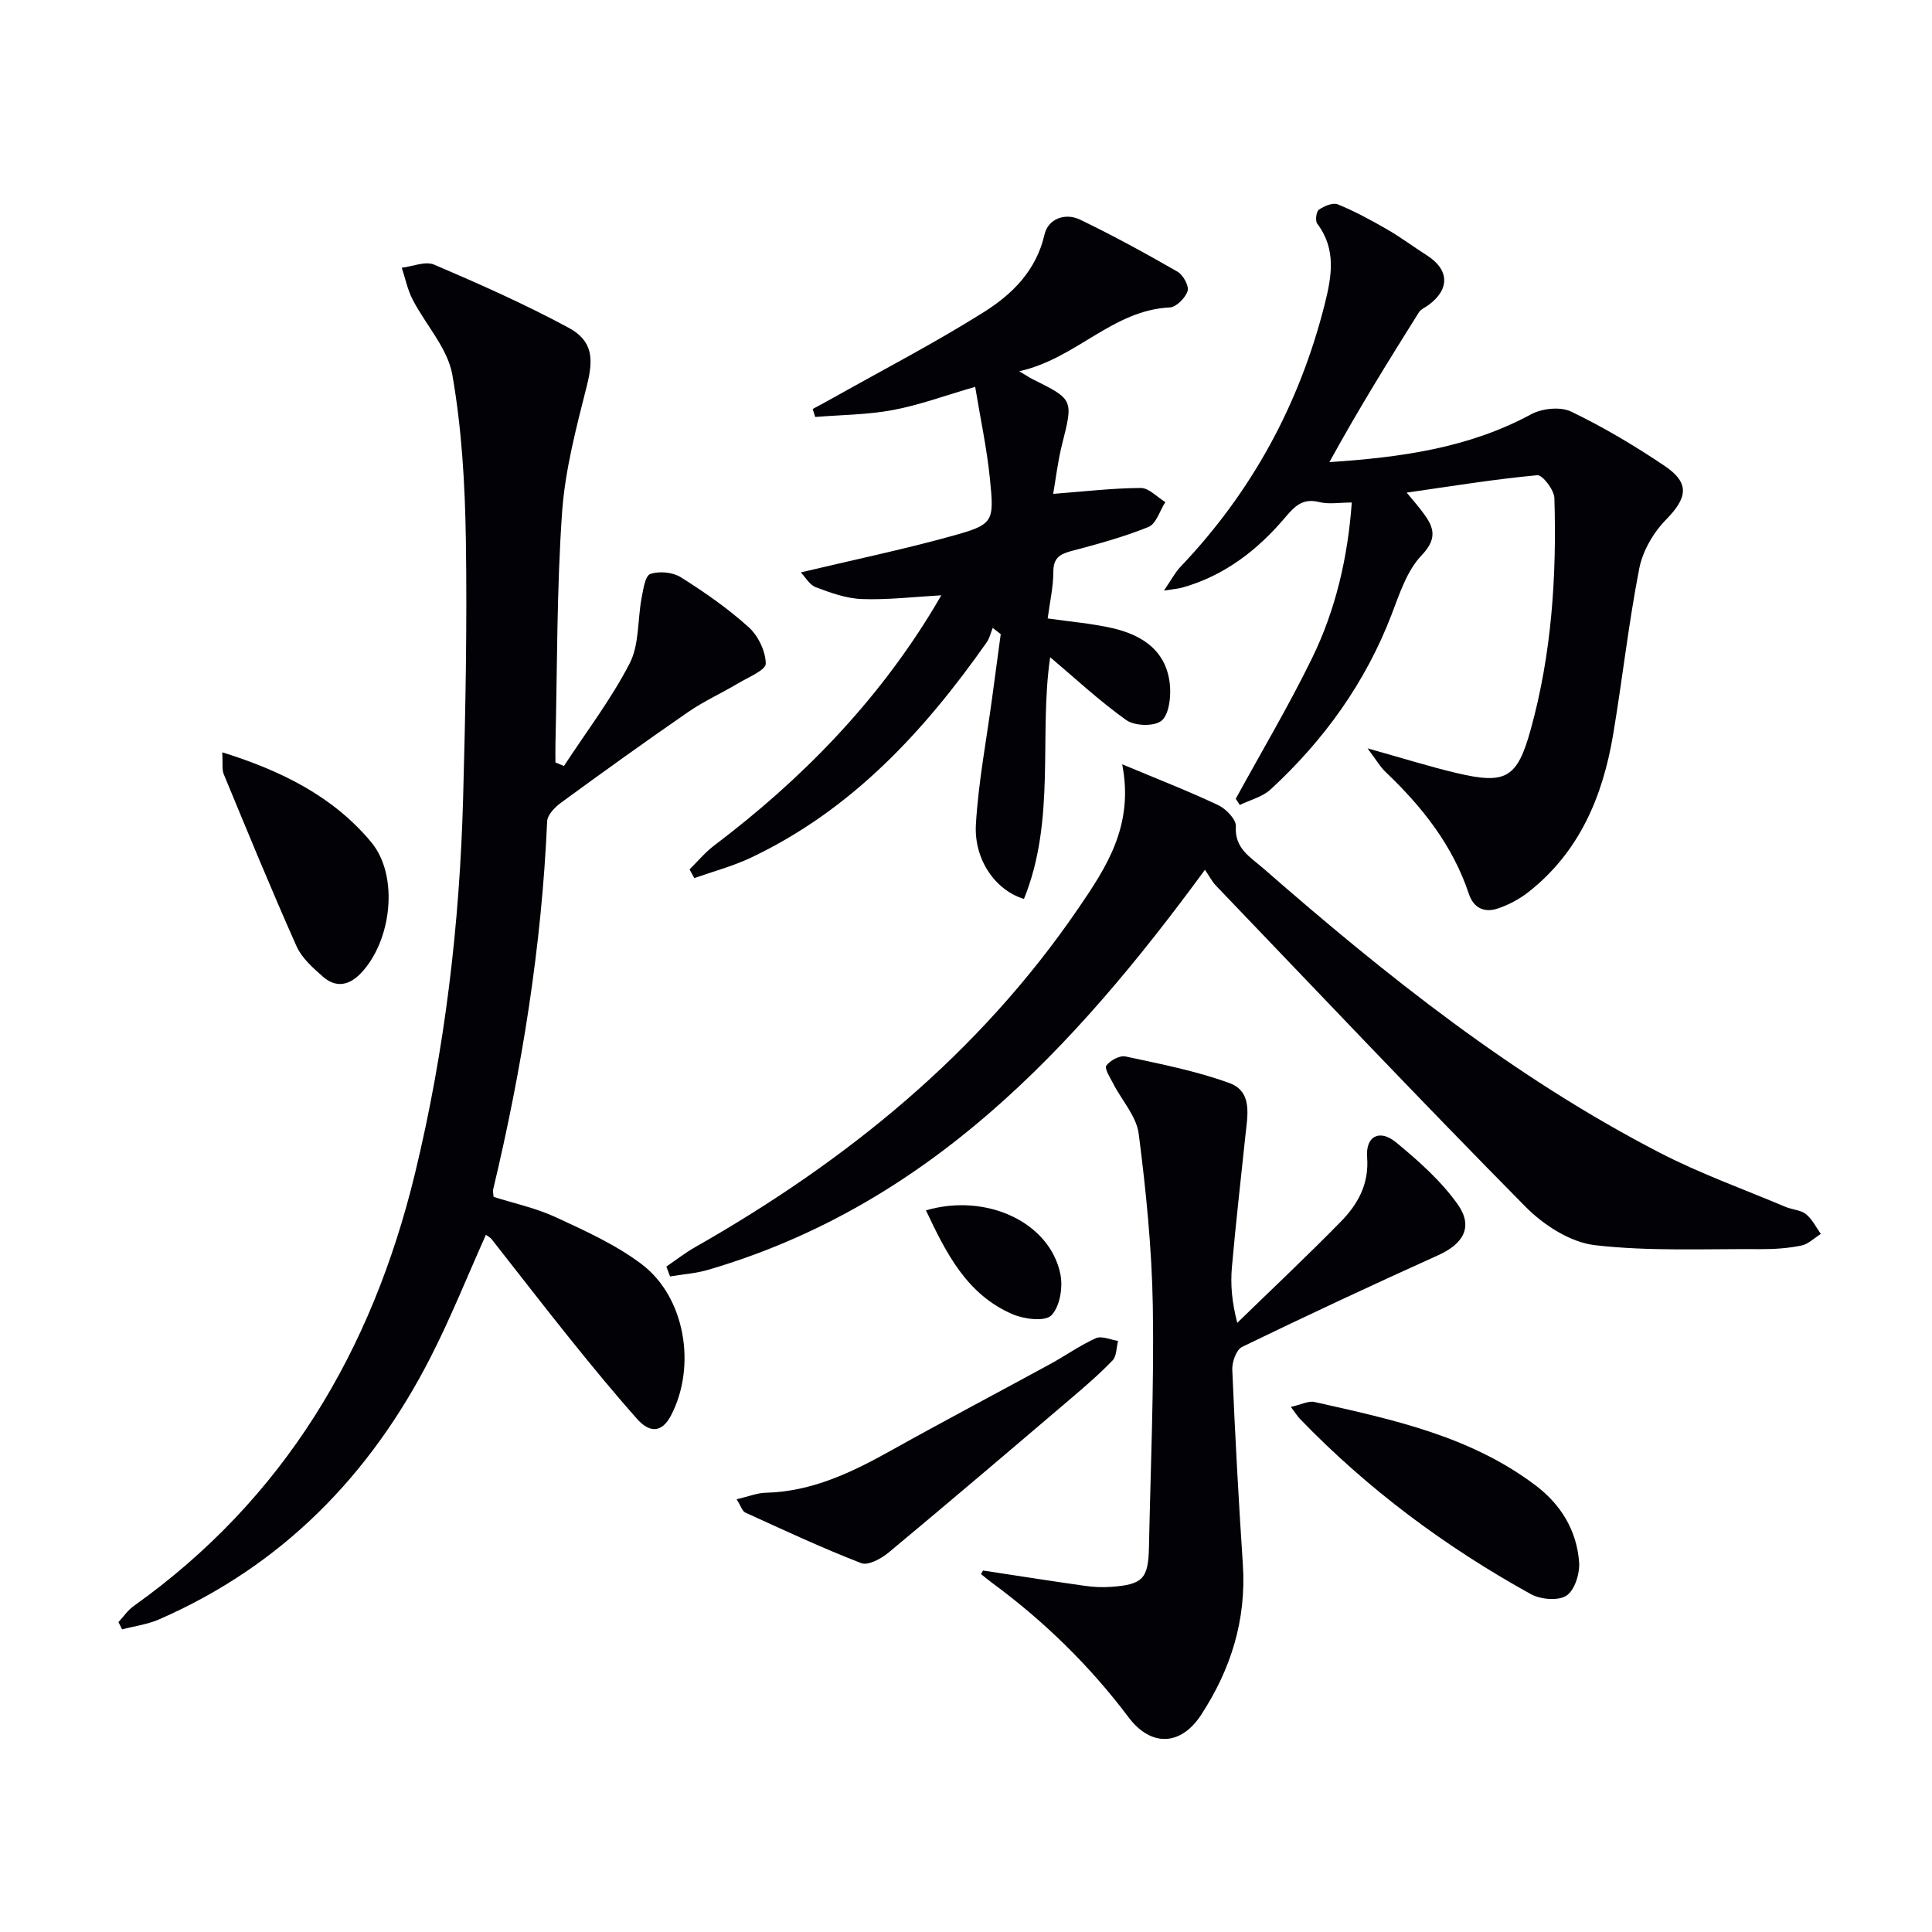
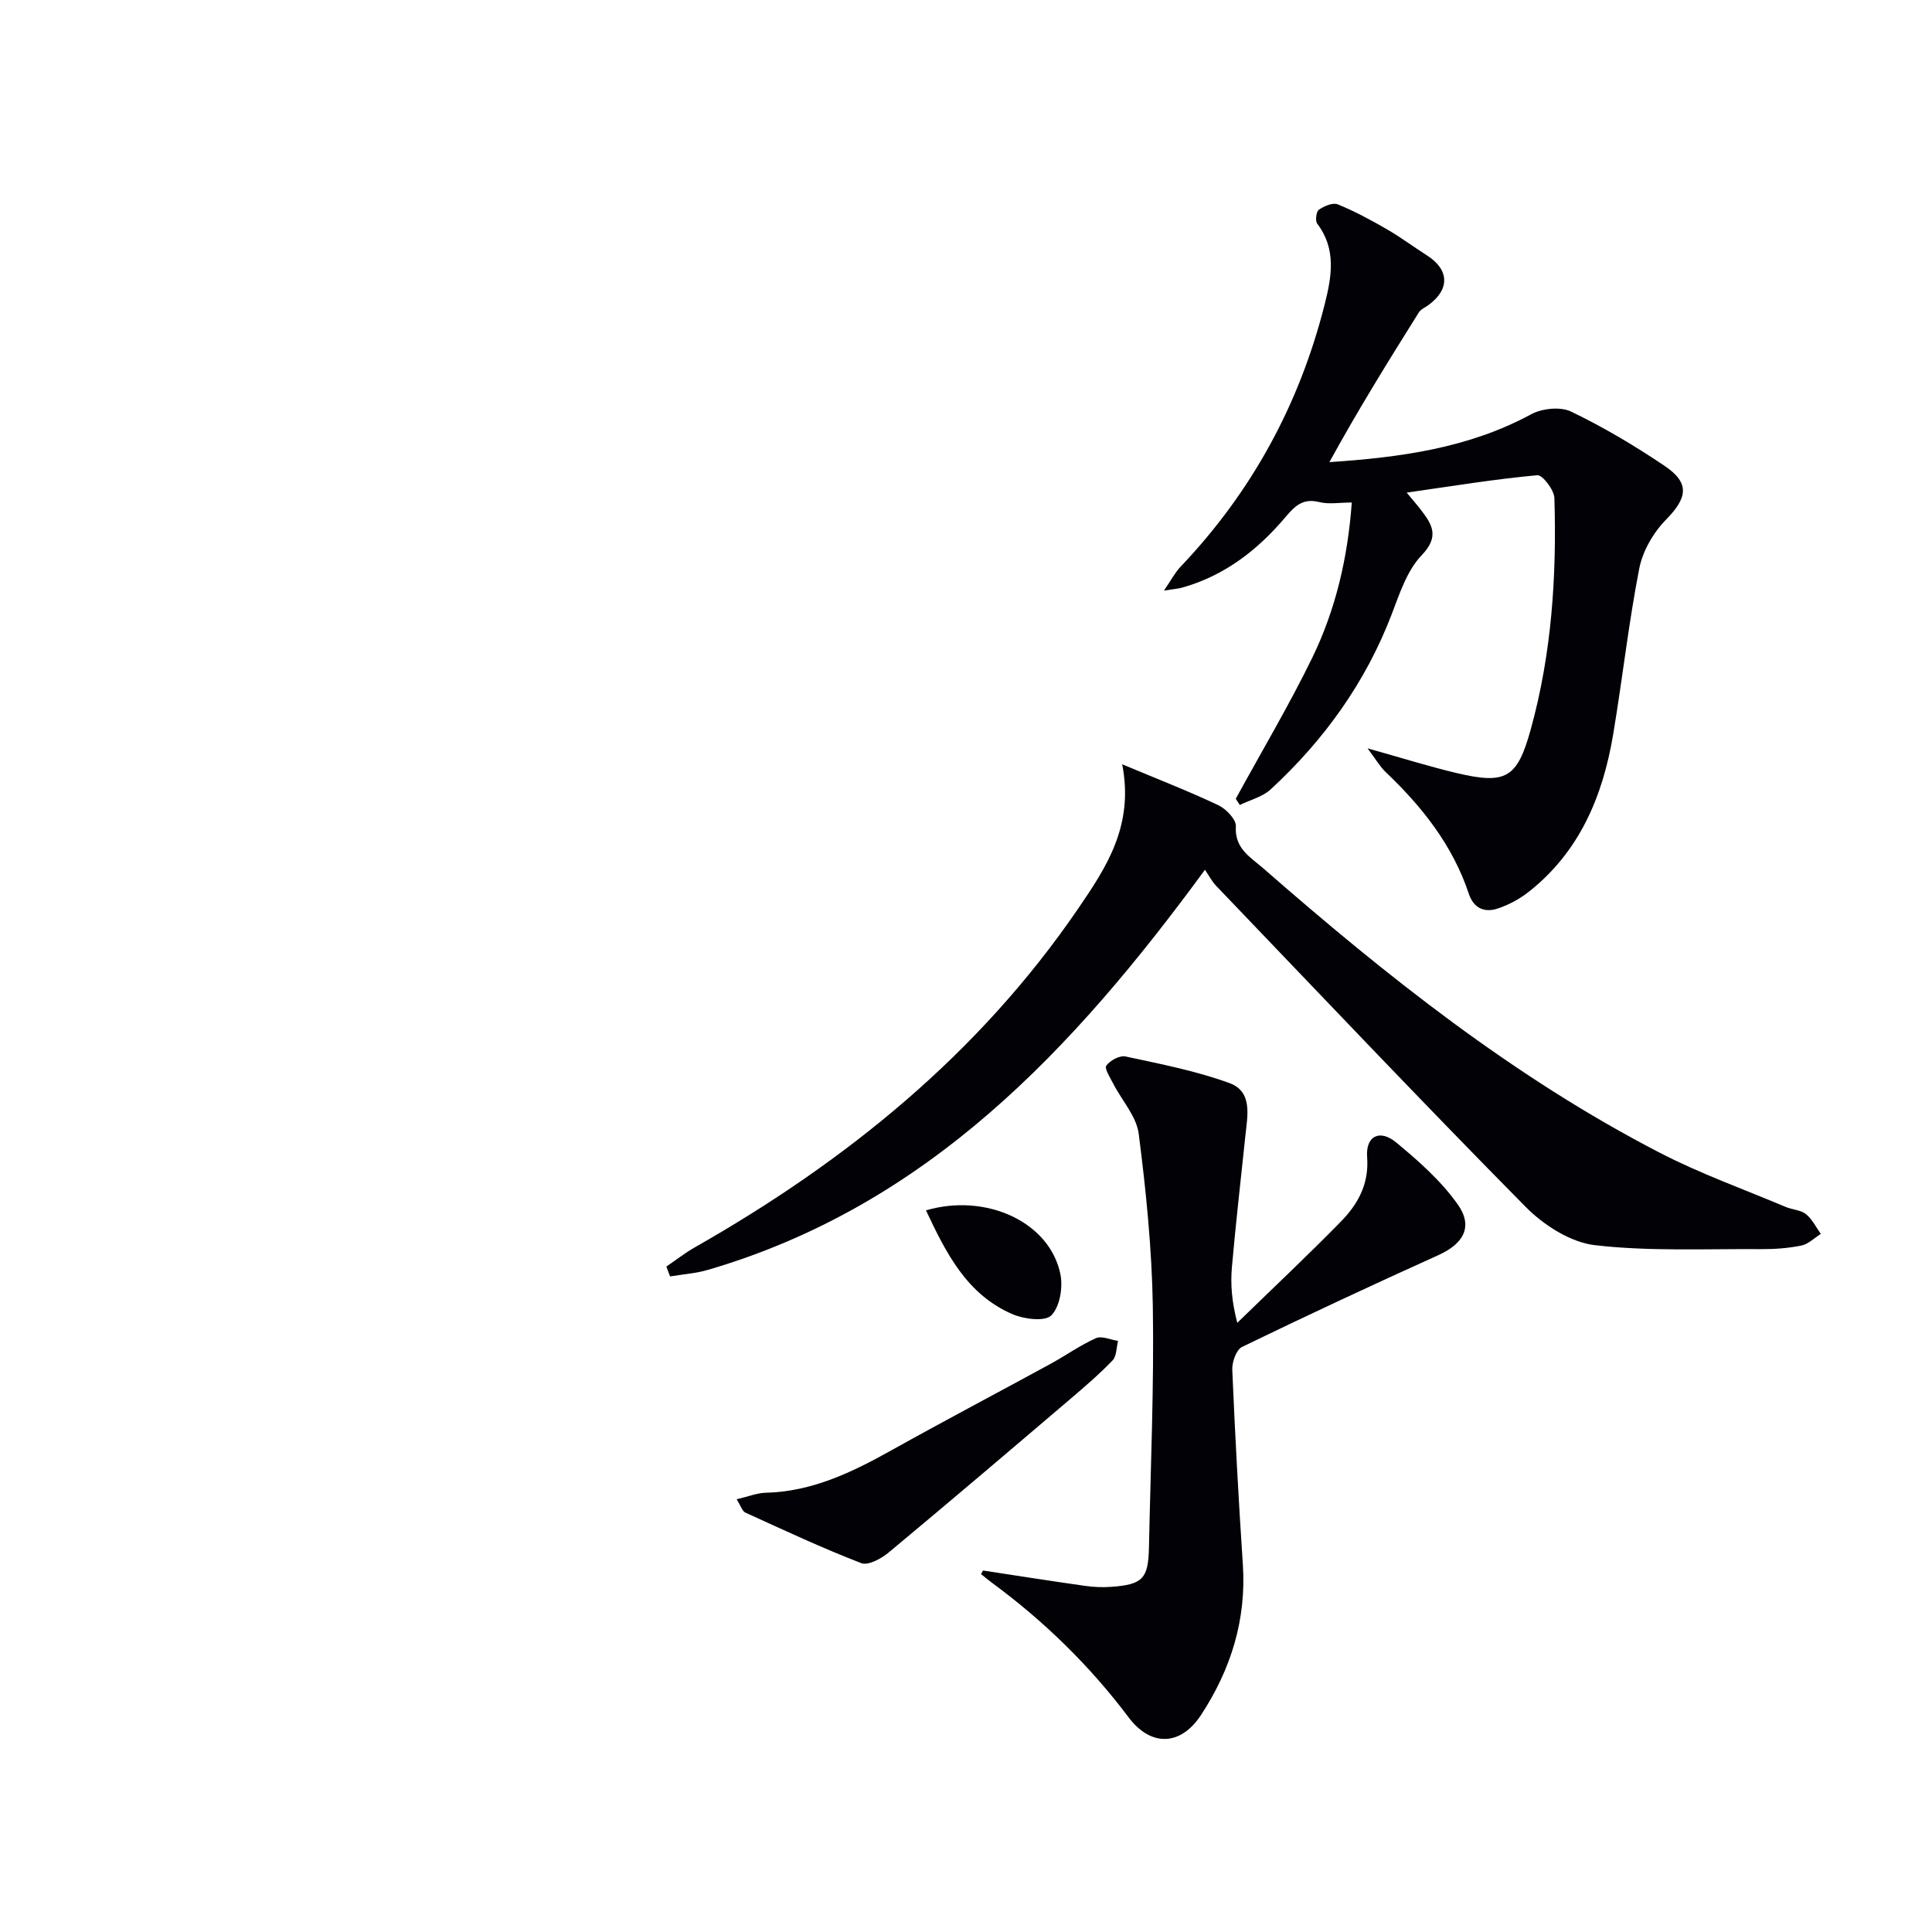
<svg xmlns="http://www.w3.org/2000/svg" enable-background="new 0 0 400 400" viewBox="0 0 400 400">
  <g fill="#010106">
-     <path d="m116.76 158.59c4.61-7.05 9.77-13.81 13.61-21.25 2-3.88 1.61-8.97 2.46-13.48.34-1.8.74-4.65 1.8-5.02 1.85-.64 4.65-.38 6.32.67 4.91 3.09 9.74 6.45 14.04 10.33 1.97 1.77 3.53 4.98 3.55 7.56.01 1.35-3.64 2.83-5.73 4.08-3.4 2.03-7.05 3.67-10.3 5.91-8.87 6.12-17.62 12.41-26.32 18.77-1.28.93-2.86 2.54-2.91 3.9-1.13 25.81-5.2 51.17-11.19 76.26-.07.3.04.65.1 1.48 4.18 1.33 8.75 2.3 12.87 4.21 6.13 2.84 12.45 5.69 17.78 9.72 9.06 6.86 11.36 21.14 6.12 31.26-2.04 3.95-4.65 3.49-7.04.8-4.75-5.34-9.3-10.88-13.78-16.45-5.53-6.87-10.91-13.87-16.37-20.8-.29-.37-.78-.59-1.17-.88-3.81 8.49-7.24 17.09-11.43 25.3-12.51 24.5-30.78 43.22-56.27 54.33-2.38 1.04-5.07 1.38-7.62 2.05-.25-.5-.51-1-.76-1.5 1.04-1.11 1.92-2.44 3.14-3.31 31.17-22.21 49.33-52.79 58.25-89.54 6.22-25.64 9.27-51.65 9.98-77.95.48-17.8.84-35.61.56-53.41-.18-11.38-.84-22.87-2.8-34.04-.97-5.5-5.51-10.33-8.22-15.57-1.05-2.04-1.52-4.38-2.25-6.59 2.26-.26 4.89-1.42 6.71-.64 9.42 4.03 18.82 8.2 27.82 13.06 5.07 2.73 5.18 6.48 3.8 11.98-2.18 8.65-4.52 17.43-5.14 26.27-1.11 15.92-.99 31.92-1.37 47.89-.03 1.29 0 2.58 0 3.87.59.23 1.18.48 1.76.73z" />
    <path d="m291.24 101.99c1.33 1.61 2.19 2.59 2.98 3.62 2.35 3.06 3.81 5.5.12 9.35-3.05 3.18-4.59 8-6.24 12.31-5.42 14.1-14 25.99-25.02 36.16-1.69 1.56-4.24 2.18-6.39 3.23-.28-.43-.56-.85-.84-1.28 5.3-9.7 10.97-19.22 15.81-29.14 4.89-10.03 7.39-20.82 8.21-32.2-2.53 0-4.75.41-6.73-.09-3.36-.85-5.04.79-6.98 3.09-5.78 6.85-12.67 12.19-21.48 14.64-.76.21-1.56.26-3.69.59 1.53-2.23 2.28-3.72 3.38-4.88 14.77-15.5 24.67-33.67 29.9-54.41 1.44-5.73 2.45-11.38-1.55-16.67-.45-.59-.21-2.51.34-2.89 1.08-.75 2.89-1.53 3.91-1.11 3.51 1.43 6.88 3.26 10.18 5.16 2.86 1.65 5.51 3.64 8.3 5.42 4.62 2.95 4.76 7 .3 10.27-.67.49-1.56.85-1.98 1.5-6.38 10.17-12.7 20.37-18.53 31.02 14.83-.99 28.85-2.92 41.75-9.9 2.27-1.23 6.07-1.63 8.28-.57 6.7 3.22 13.15 7.06 19.33 11.22 5.33 3.58 4.77 6.63.33 11.16-2.61 2.66-4.83 6.48-5.54 10.11-2.22 11.38-3.49 22.95-5.41 34.4-2.15 12.79-6.97 24.29-17.52 32.58-1.9 1.49-4.18 2.71-6.47 3.45-2.67.86-4.9-.11-5.88-3.07-3.35-10.06-9.7-18.07-17.27-25.26-1.11-1.06-1.9-2.47-3.7-4.86 7.13 1.99 12.76 3.77 18.48 5.12 10.21 2.41 12.51 1.03 15.3-9.03 4.34-15.68 5.39-31.75 4.9-47.91-.05-1.69-2.47-4.84-3.55-4.73-8.85.81-17.63 2.26-27.03 3.6z" />
    <path d="m137.96 262.23c1.97-1.34 3.87-2.83 5.93-4 31.35-17.83 58.78-40.05 79.33-70.11 5.9-8.63 11.58-17.21 9.12-29.88 7.39 3.09 13.75 5.56 19.9 8.47 1.61.76 3.72 2.96 3.63 4.38-.29 4.61 3.04 6.38 5.68 8.69 25.48 22.27 51.9 43.29 82.12 58.9 8.38 4.33 17.34 7.53 26.05 11.21 1.37.58 3.09.61 4.18 1.48 1.29 1.03 2.08 2.7 3.08 4.1-1.34.84-2.59 2.12-4.04 2.41-2.75.56-5.62.76-8.44.74-11.45-.08-22.98.49-34.3-.82-5.06-.59-10.59-4.15-14.33-7.93-21.64-21.9-42.81-44.27-64.12-66.51-.79-.82-1.32-1.88-2.28-3.28-27.32 37.29-57.52 69.53-102.82 82.81-2.55.75-5.27.94-7.92 1.38-.25-.67-.51-1.35-.77-2.04z" />
-     <path d="m211.02 76.86c1.61.96 2.12 1.32 2.68 1.6 8.6 4.27 8.53 4.25 6.17 13.62-.87 3.48-1.28 7.07-1.82 10.17 6.42-.49 12.28-1.19 18.13-1.22 1.69-.01 3.39 1.89 5.09 2.92-1.14 1.78-1.89 4.5-3.49 5.15-5.18 2.1-10.63 3.57-16.05 5.01-2.43.65-3.65 1.51-3.65 4.3 0 3.1-.72 6.21-1.17 9.63 4.68.68 9.11 1.03 13.4 2.01 6.46 1.48 11.45 4.93 11.94 12.19.16 2.39-.3 5.88-1.84 7.03-1.57 1.17-5.5 1.04-7.22-.18-5.61-3.99-10.69-8.74-15.76-13.02-2.38 16.05 1.24 33.63-5.43 50.04-5.84-1.75-10.38-8.07-9.95-15.42.51-8.74 2.18-17.42 3.35-26.12.59-4.43 1.19-8.85 1.79-13.28-.55-.43-1.11-.86-1.66-1.29-.41 1-.64 2.13-1.25 2.99-12.98 18.48-28.02 34.75-48.85 44.6-3.72 1.76-7.78 2.83-11.68 4.21-.33-.6-.66-1.2-.99-1.8 1.69-1.66 3.23-3.53 5.11-4.95 18.1-13.69 33.7-29.67 45.48-49.19.5-.83.98-1.66 1.54-2.61-5.69.32-11.07.97-16.42.78-3.22-.11-6.49-1.29-9.56-2.45-1.32-.49-2.2-2.14-3.11-3.07 10.83-2.58 21-4.7 31-7.46 8.96-2.48 9.08-2.81 8.14-12.05-.63-6.21-1.96-12.35-3.04-18.91-6.29 1.82-11.57 3.78-17.02 4.8-5.27.99-10.73 1-16.1 1.44-.17-.55-.35-1.1-.52-1.65 1.44-.78 2.88-1.55 4.31-2.35 10.4-5.85 21.03-11.36 31.12-17.71 5.87-3.69 10.85-8.58 12.57-16.08.74-3.22 4.25-4.56 7.34-3.07 6.87 3.3 13.58 6.98 20.19 10.78 1.16.67 2.42 2.94 2.09 3.99-.45 1.43-2.34 3.35-3.68 3.41-11.91.57-19.38 10.61-31.18 13.21z" />
    <path d="m203.53 325.16c7.02 1.07 14.03 2.17 21.06 3.17 1.8.26 3.66.34 5.47.21 6.53-.47 7.69-1.69 7.82-8.19.34-16.63 1.07-33.28.8-49.9-.2-11.92-1.4-23.86-2.92-35.7-.46-3.62-3.48-6.89-5.26-10.36-.64-1.24-1.88-3.16-1.45-3.76.78-1.08 2.78-2.16 3.98-1.9 7.23 1.56 14.57 2.98 21.49 5.5 4.89 1.78 3.75 6.79 3.32 10.94-.95 9.07-1.99 18.13-2.79 27.21-.3 3.47-.05 6.98 1.11 11.5 7.16-6.96 14.44-13.81 21.43-20.94 3.53-3.6 5.88-7.76 5.46-13.36-.33-4.38 2.59-5.87 6.01-3.05 4.64 3.83 9.31 7.97 12.75 12.83 3.28 4.64 1.15 8.17-4.03 10.51-13.62 6.15-27.17 12.47-40.62 18.99-1.2.58-2.1 3.15-2.03 4.74.57 13.45 1.3 26.89 2.19 40.33.75 11.42-2.48 21.69-8.64 31.11-4.26 6.52-10.44 6.61-15.02.51-8.06-10.72-17.57-19.98-28.37-27.92-.75-.55-1.46-1.16-2.18-1.74.13-.23.27-.48.42-.73z" />
-     <path d="m267.26 291.29c2.14-.48 3.65-1.31 4.91-1.02 16.04 3.6 32.17 7.01 45.72 17.24 5.32 4.01 8.56 9.38 9.05 15.94.17 2.32-.91 5.78-2.62 6.91-1.7 1.12-5.36.8-7.37-.31-17.7-9.79-33.8-21.75-47.87-36.35-.44-.47-.78-1.03-1.82-2.41z" />
    <path d="m152.51 310.41c2.51-.59 4.25-1.31 6-1.35 9.63-.23 17.9-4.24 26.07-8.8 10.87-6.07 21.89-11.87 32.82-17.83 3.19-1.74 6.19-3.89 9.49-5.37 1.2-.54 3.04.33 4.59.56-.35 1.37-.28 3.14-1.13 4.03-2.74 2.85-5.76 5.45-8.78 8.02-12.48 10.63-24.96 21.26-37.56 31.74-1.53 1.28-4.28 2.78-5.7 2.22-8.13-3.14-16.05-6.85-24-10.47-.62-.27-.88-1.29-1.8-2.75z" />
-     <path d="m46.02 155.76c12.44 3.87 23.02 9.23 30.81 18.57 5.87 7.03 4.23 20.57-2.14 27.19-2.49 2.59-5.19 3-7.83.69-2.09-1.83-4.38-3.87-5.47-6.31-5.25-11.78-10.14-23.71-15.07-35.62-.4-.97-.17-2.21-.3-4.52z" />
    <path d="m191.71 250.59c12.59-3.67 25.7 2.52 27.84 13.26.54 2.71-.12 6.7-1.88 8.48-1.31 1.33-5.59.8-7.99-.22-9.53-4.08-13.81-12.7-17.97-21.52z" />
  </g>
</svg>